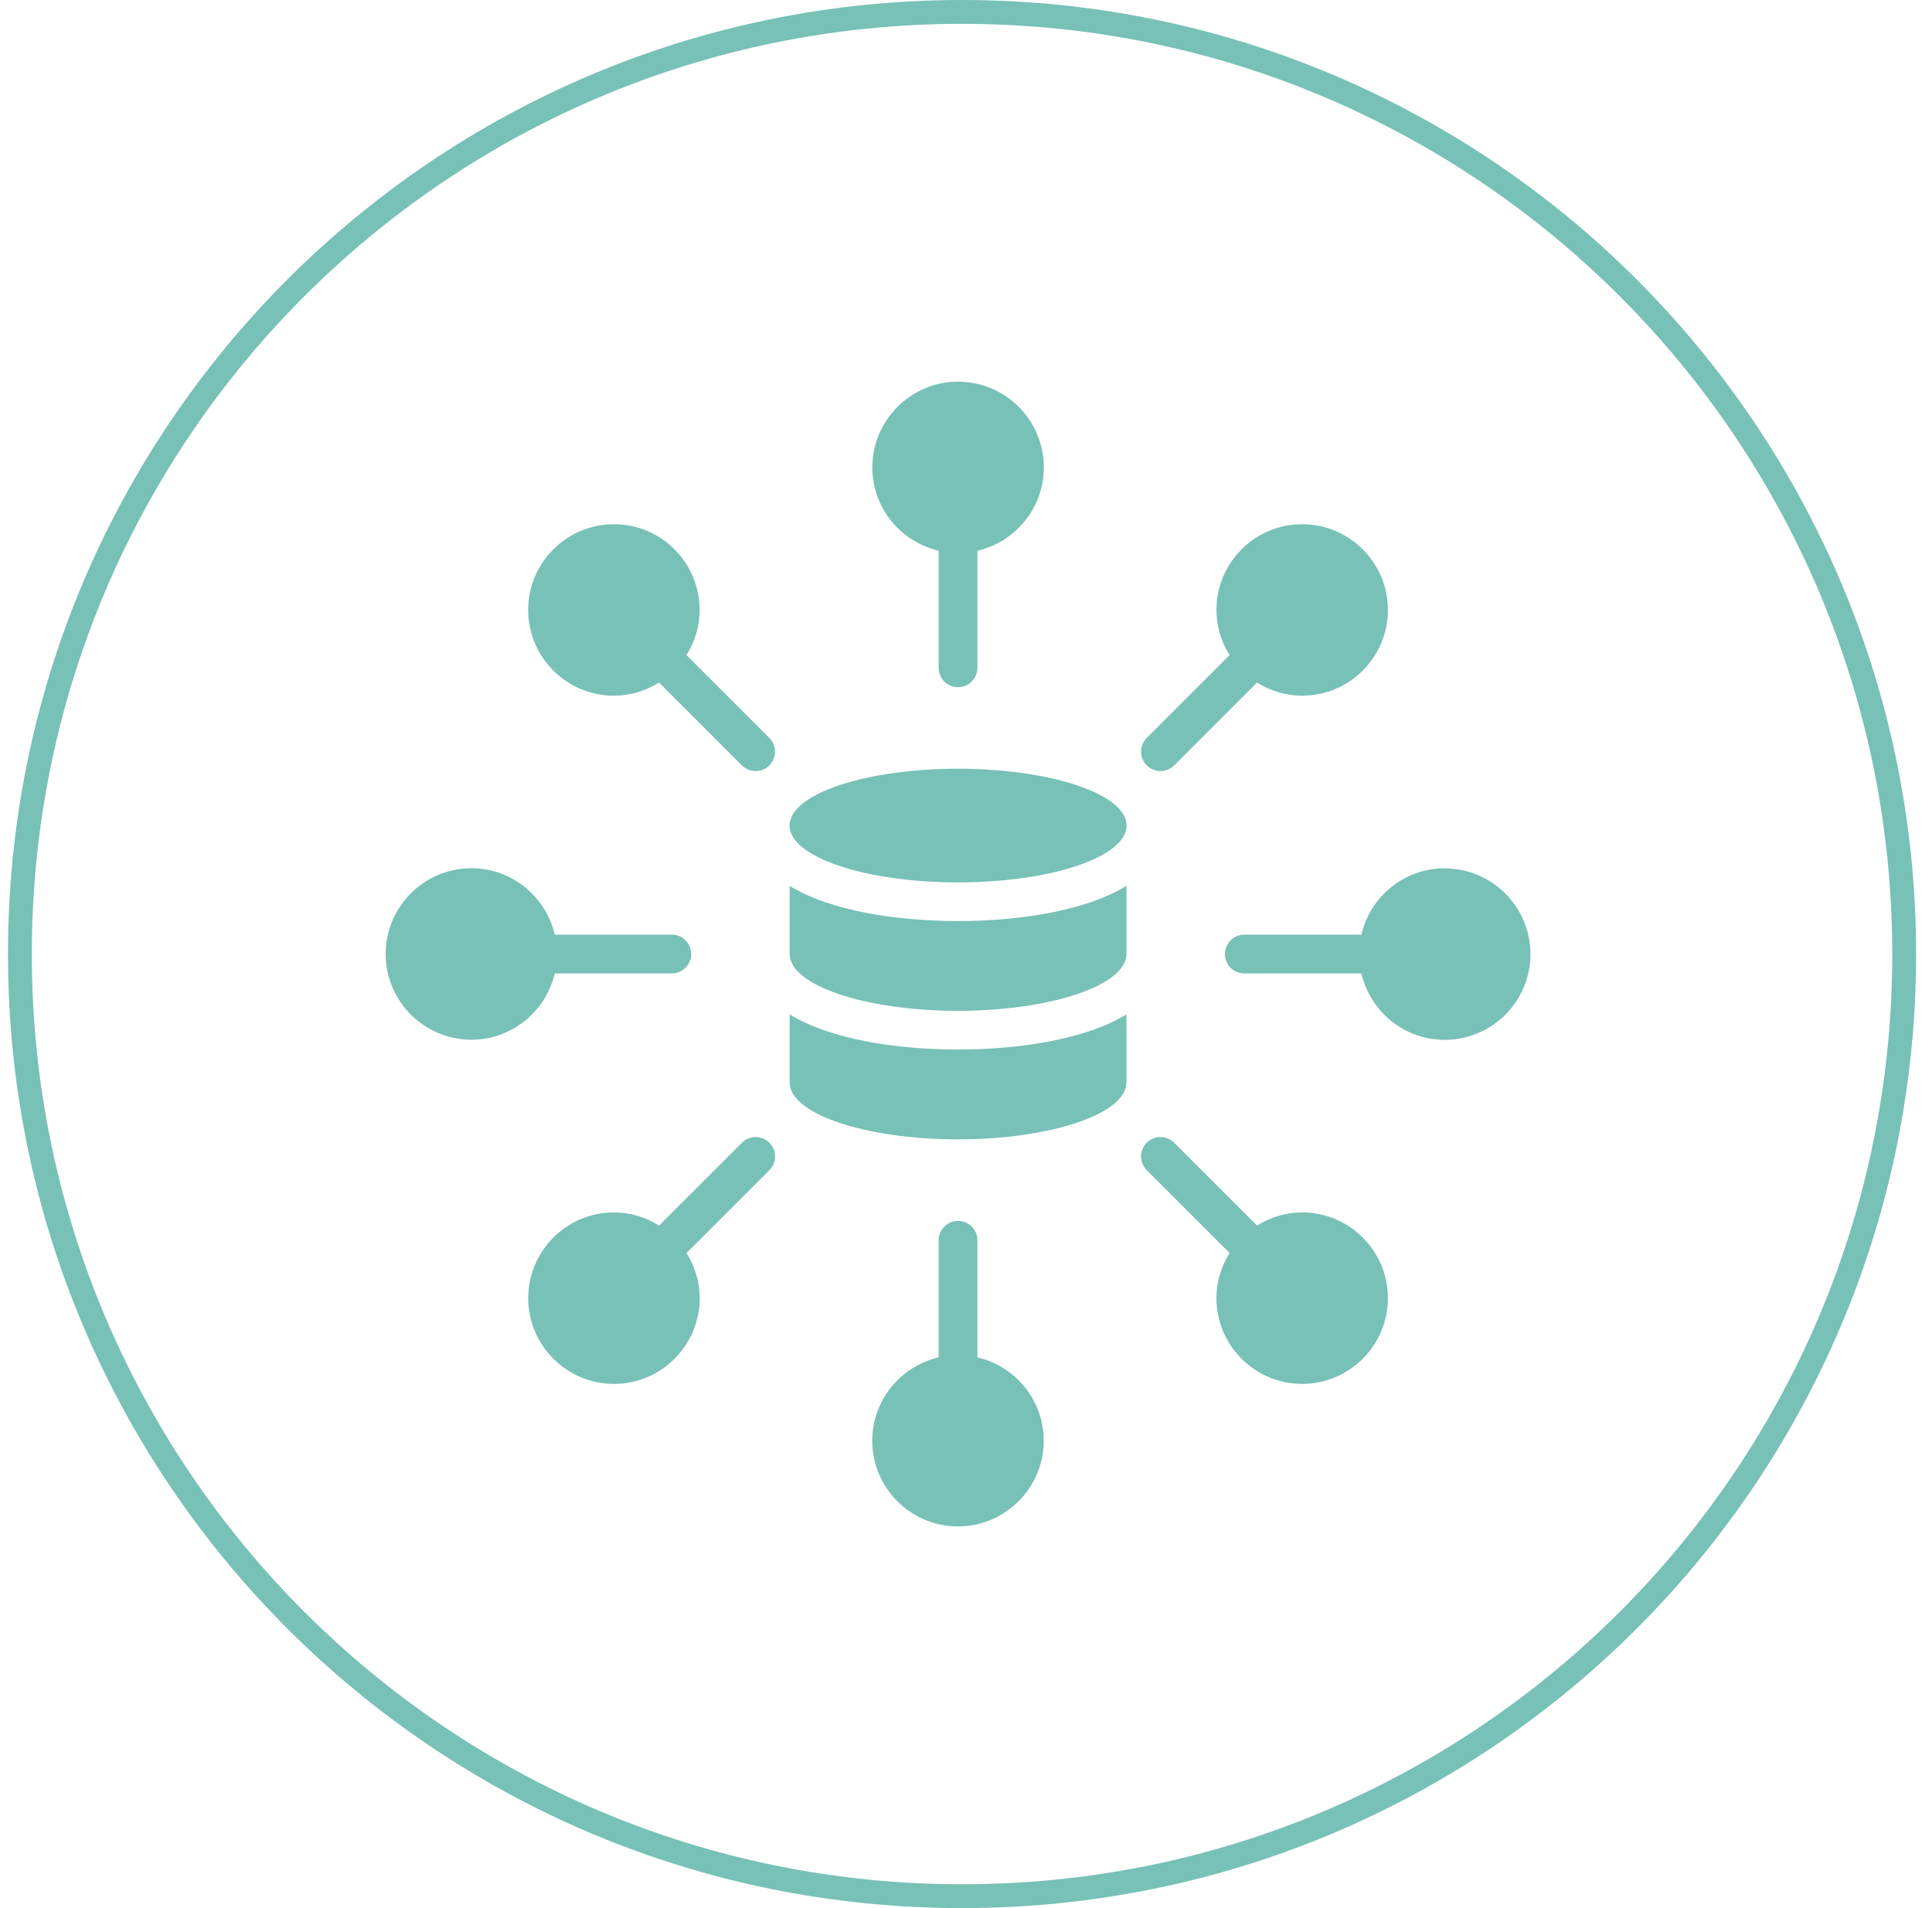
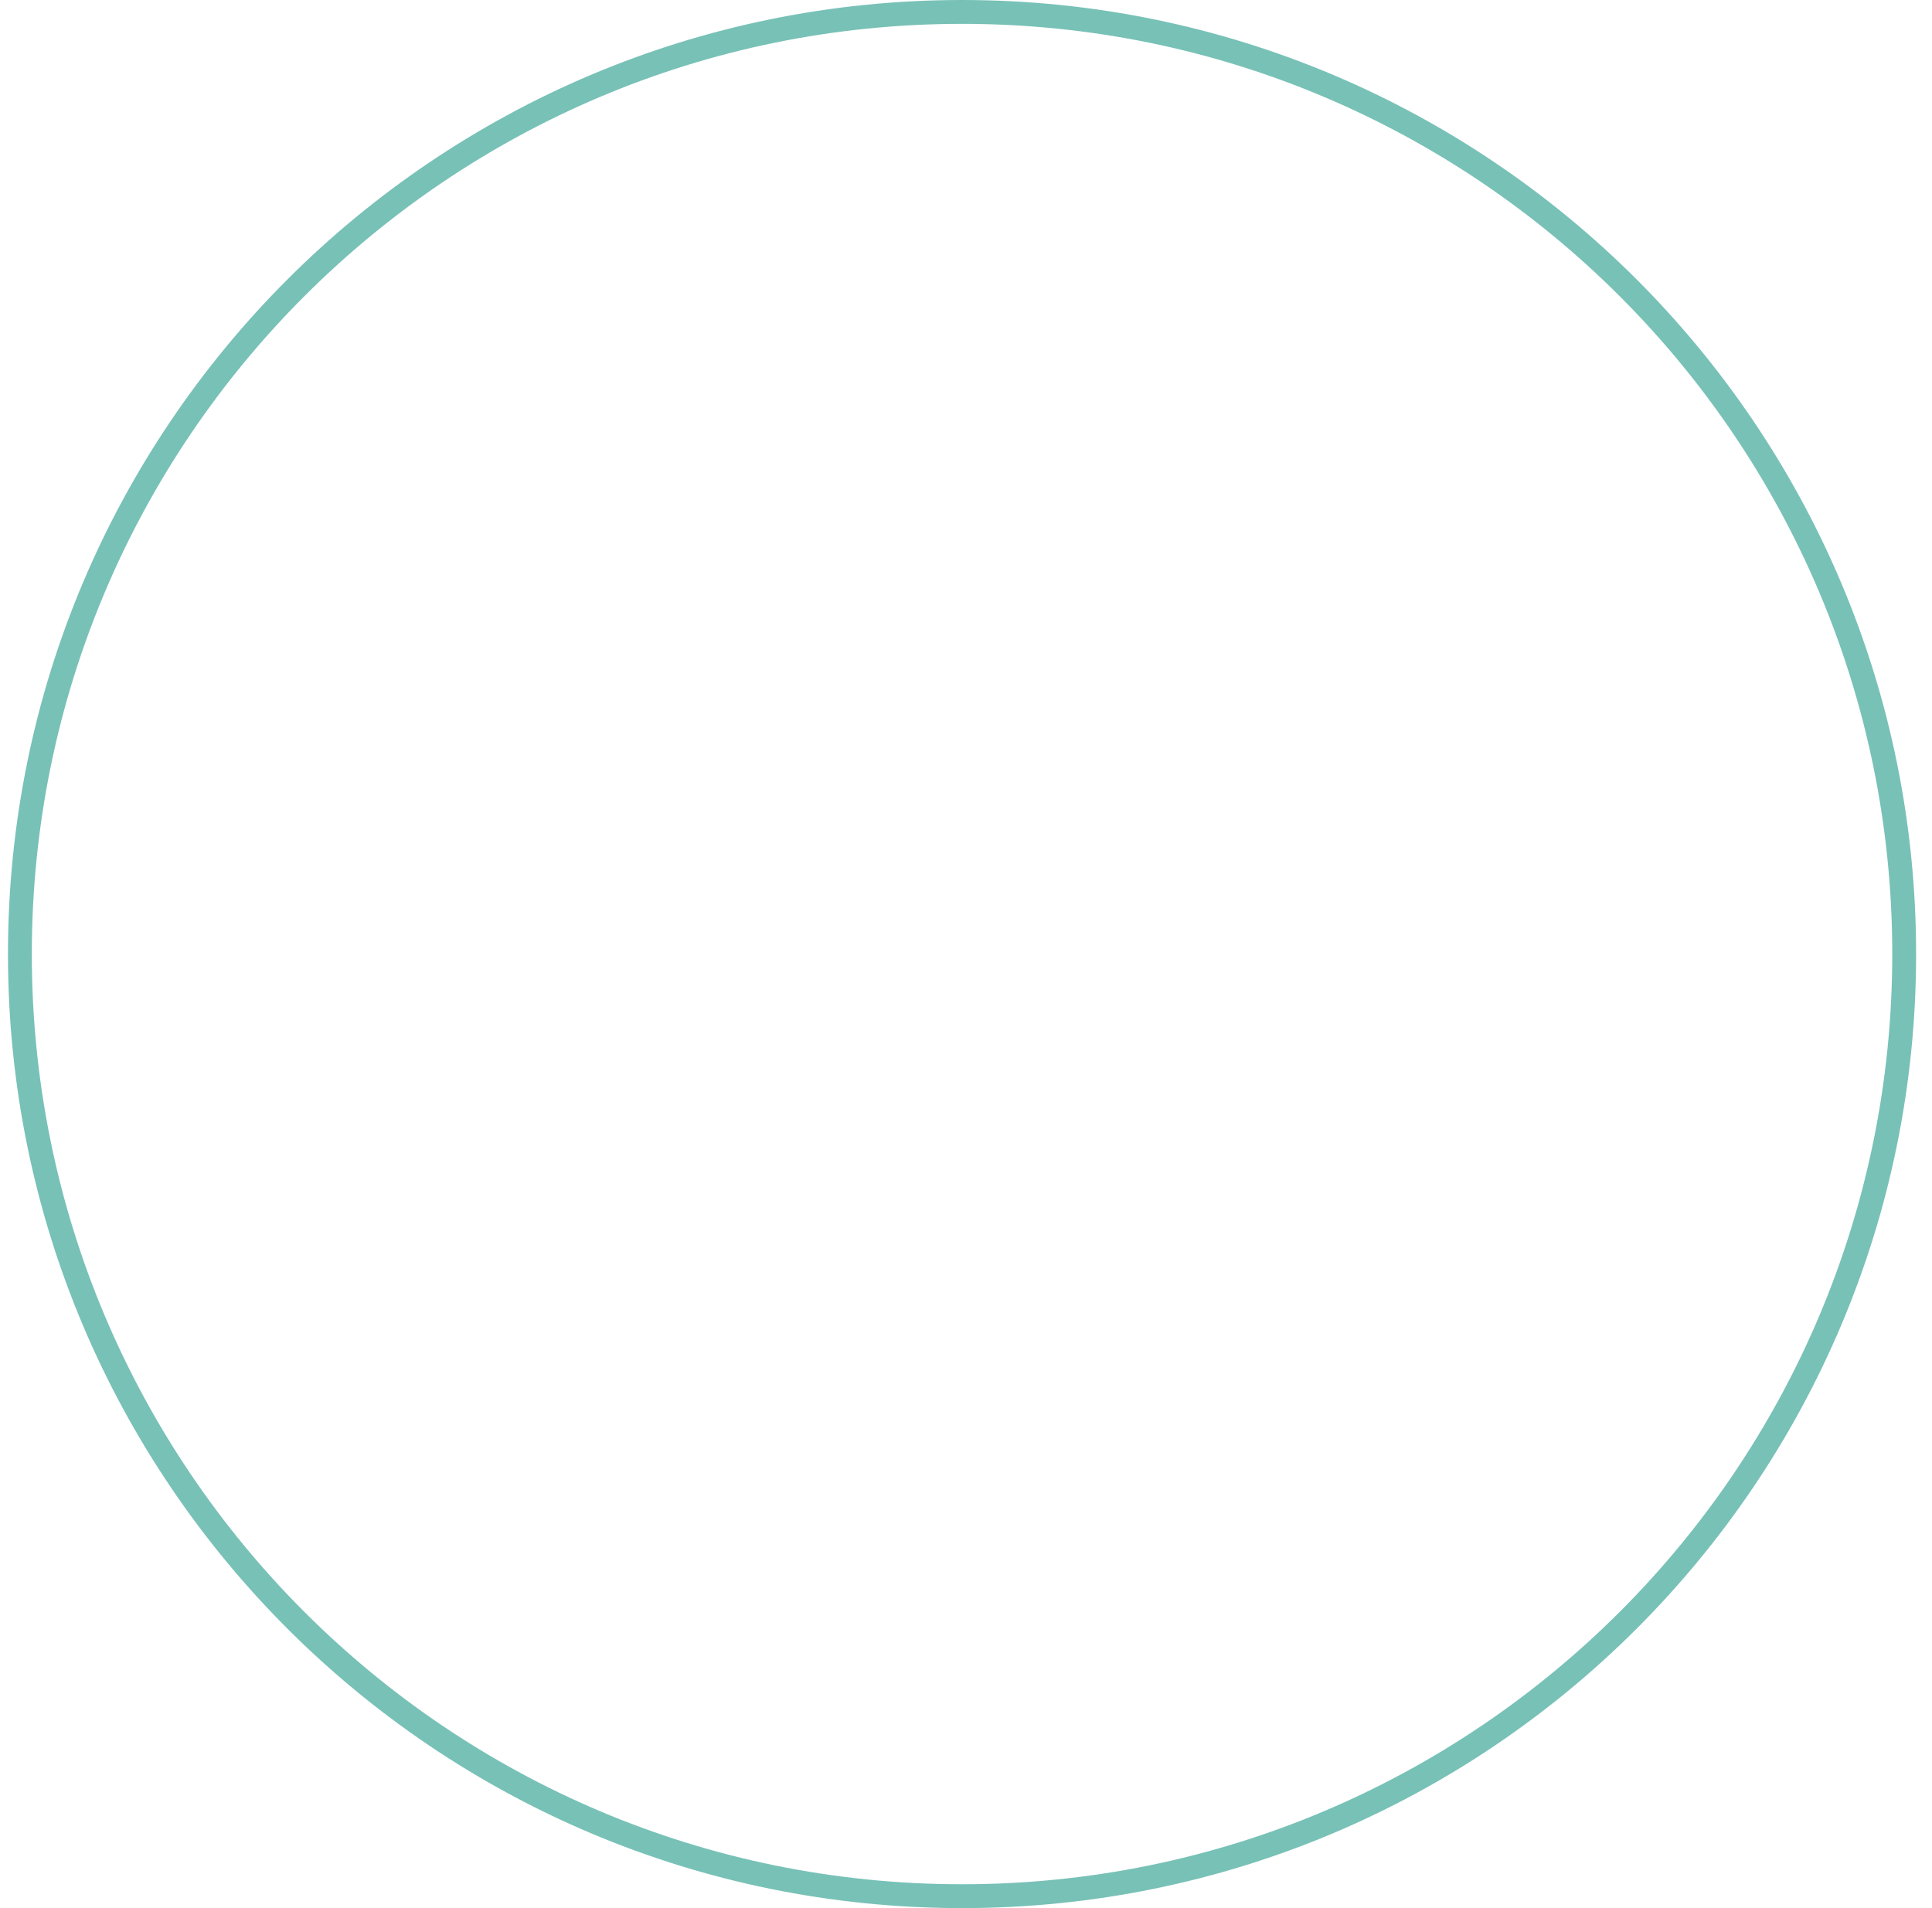
<svg xmlns="http://www.w3.org/2000/svg" width="81" height="80" viewBox="0 0 81 80" fill="none">
  <g clip-path="url(#clip0_2006_5021)">
    <g clip-path="url(#clip1_2006_5021)">
      <g clip-path="url(#clip2_2006_5021)">
        <path d="M40.334 79.5C62.149 79.5 79.834 61.815 79.834 40C79.834 18.185 62.149 0.5 40.334 0.5C18.519 0.5 0.834 18.185 0.834 40C0.834 61.815 18.519 79.5 40.334 79.5Z" stroke="#78C1B7" />
        <g clip-path="url(#clip3_2006_5021)">
          <path d="M33.107 42.528V45.385C33.107 46.698 36.261 47.768 40.16 47.768C44.06 47.768 47.227 46.698 47.227 45.385V42.528C45.508 43.585 42.705 44.003 40.16 44.003C37.616 44.003 34.812 43.583 33.107 42.528Z" fill="#78C1B7" />
-           <path d="M33.107 37.141V39.997C33.107 41.31 36.261 42.38 40.16 42.38C44.06 42.38 47.227 41.31 47.227 39.997V37.141C45.508 38.197 42.705 38.616 40.16 38.616C37.616 38.616 34.812 38.195 33.107 37.141Z" fill="#78C1B7" />
          <path d="M40.166 32.23C36.265 32.23 33.102 33.298 33.102 34.613C33.102 35.928 36.265 36.996 40.166 36.996C44.068 36.996 47.233 35.928 47.233 34.613C47.233 33.298 44.07 32.23 40.166 32.23Z" fill="#78C1B7" />
          <path d="M39.353 23.091V28C39.353 28.449 39.717 28.812 40.166 28.812C40.615 28.812 40.979 28.449 40.979 28V23.091C42.57 22.72 43.763 21.299 43.763 19.597C43.763 17.614 42.149 16.002 40.168 16.002C38.187 16.002 36.573 17.616 36.573 19.597C36.573 21.299 37.766 22.722 39.357 23.091H39.353Z" fill="#78C1B7" />
-           <path d="M28.781 27.467C29.126 26.915 29.333 26.27 29.333 25.573C29.333 23.59 27.719 21.978 25.738 21.978C23.757 21.978 22.143 23.592 22.143 25.573C22.143 27.554 23.757 29.168 25.738 29.168C26.435 29.168 27.082 28.961 27.632 28.616L31.105 32.09C31.263 32.248 31.472 32.328 31.68 32.328C31.887 32.328 32.095 32.248 32.255 32.09C32.572 31.772 32.572 31.258 32.255 30.94L28.781 27.467Z" fill="#78C1B7" />
-           <path d="M23.258 40.812H28.167C28.616 40.812 28.979 40.448 28.979 39.999C28.979 39.55 28.616 39.186 28.167 39.186H23.258C22.887 37.595 21.465 36.402 19.764 36.402C17.781 36.402 16.169 38.016 16.169 39.997C16.169 41.978 17.783 43.592 19.764 43.592C21.467 43.592 22.889 42.401 23.258 40.808V40.812Z" fill="#78C1B7" />
          <path d="M31.107 47.911L27.634 51.384C27.082 51.04 26.437 50.832 25.74 50.832C23.757 50.832 22.145 52.446 22.145 54.427C22.145 56.408 23.759 58.022 25.74 58.022C27.721 58.022 29.335 56.408 29.335 54.427C29.335 53.731 29.128 53.084 28.783 52.534L32.257 49.06C32.574 48.742 32.574 48.229 32.257 47.911C31.939 47.593 31.425 47.593 31.107 47.911Z" fill="#78C1B7" />
          <path d="M40.978 56.909V52.001C40.978 51.551 40.615 51.188 40.166 51.188C39.717 51.188 39.353 51.551 39.353 52.001V56.909C37.762 57.28 36.569 58.702 36.569 60.403C36.569 62.386 38.183 63.998 40.164 63.998C42.145 63.998 43.759 62.384 43.759 60.403C43.759 58.702 42.566 57.278 40.975 56.909H40.978Z" fill="#78C1B7" />
          <path d="M54.594 50.832C53.898 50.832 53.251 51.04 52.7 51.384L49.227 47.911C48.909 47.593 48.396 47.593 48.078 47.911C47.76 48.229 47.76 48.742 48.078 49.06L51.551 52.534C51.206 53.086 50.999 53.731 50.999 54.427C50.999 56.41 52.613 58.022 54.594 58.022C56.575 58.022 58.189 56.408 58.189 54.427C58.189 52.446 56.575 50.832 54.594 50.832Z" fill="#78C1B7" />
-           <path d="M60.57 36.404C58.869 36.404 57.445 37.595 57.076 39.188H52.168C51.718 39.188 51.355 39.552 51.355 40.001C51.355 40.45 51.718 40.813 52.168 40.813H57.076C57.447 42.404 58.869 43.598 60.57 43.598C62.553 43.598 64.165 41.984 64.165 40.003C64.165 38.022 62.551 36.408 60.57 36.408V36.404Z" fill="#78C1B7" />
          <path d="M48.653 32.328C48.86 32.328 49.067 32.248 49.227 32.09L52.7 28.616C53.252 28.961 53.898 29.168 54.594 29.168C56.577 29.168 58.189 27.554 58.189 25.573C58.189 23.592 56.575 21.978 54.594 21.978C52.613 21.978 50.999 23.592 50.999 25.573C50.999 26.27 51.206 26.915 51.551 27.467L48.078 30.94C47.76 31.258 47.76 31.772 48.078 32.09C48.236 32.248 48.445 32.328 48.653 32.328Z" fill="#78C1B7" />
        </g>
      </g>
    </g>
  </g>
  <defs>
    <clipPath id="clip0_2006_5021">
      <rect width="80" height="80" fill="white" transform="translate(0.334)" />
    </clipPath>
    <clipPath id="clip1_2006_5021">
      <rect width="80" height="80" fill="white" transform="translate(0.334)" />
    </clipPath>
    <clipPath id="clip2_2006_5021">
      <rect width="80" height="80" fill="white" transform="translate(0.334)" />
    </clipPath>
    <clipPath id="clip3_2006_5021">
-       <rect width="48" height="48" fill="white" transform="translate(16.167 16)" />
-     </clipPath>
+       </clipPath>
  </defs>
</svg>